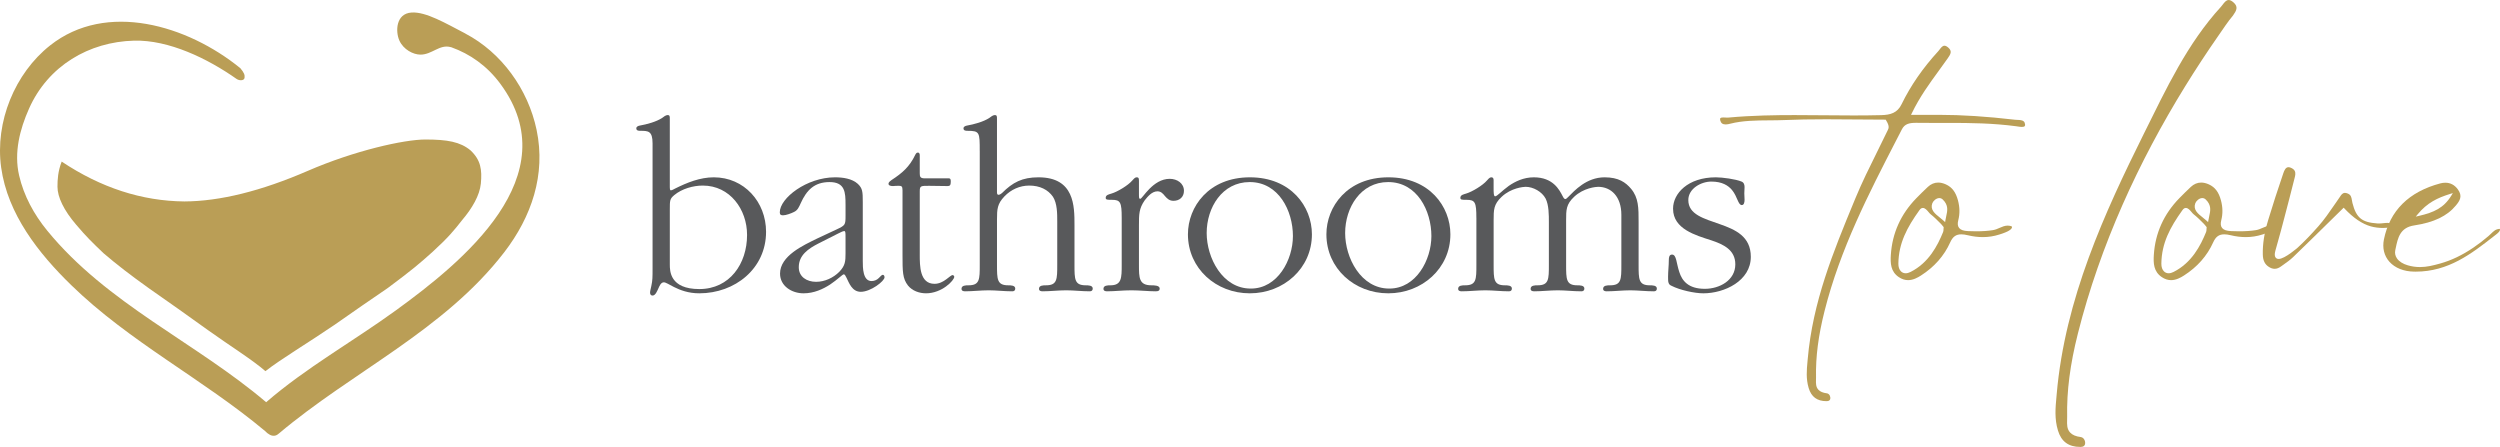
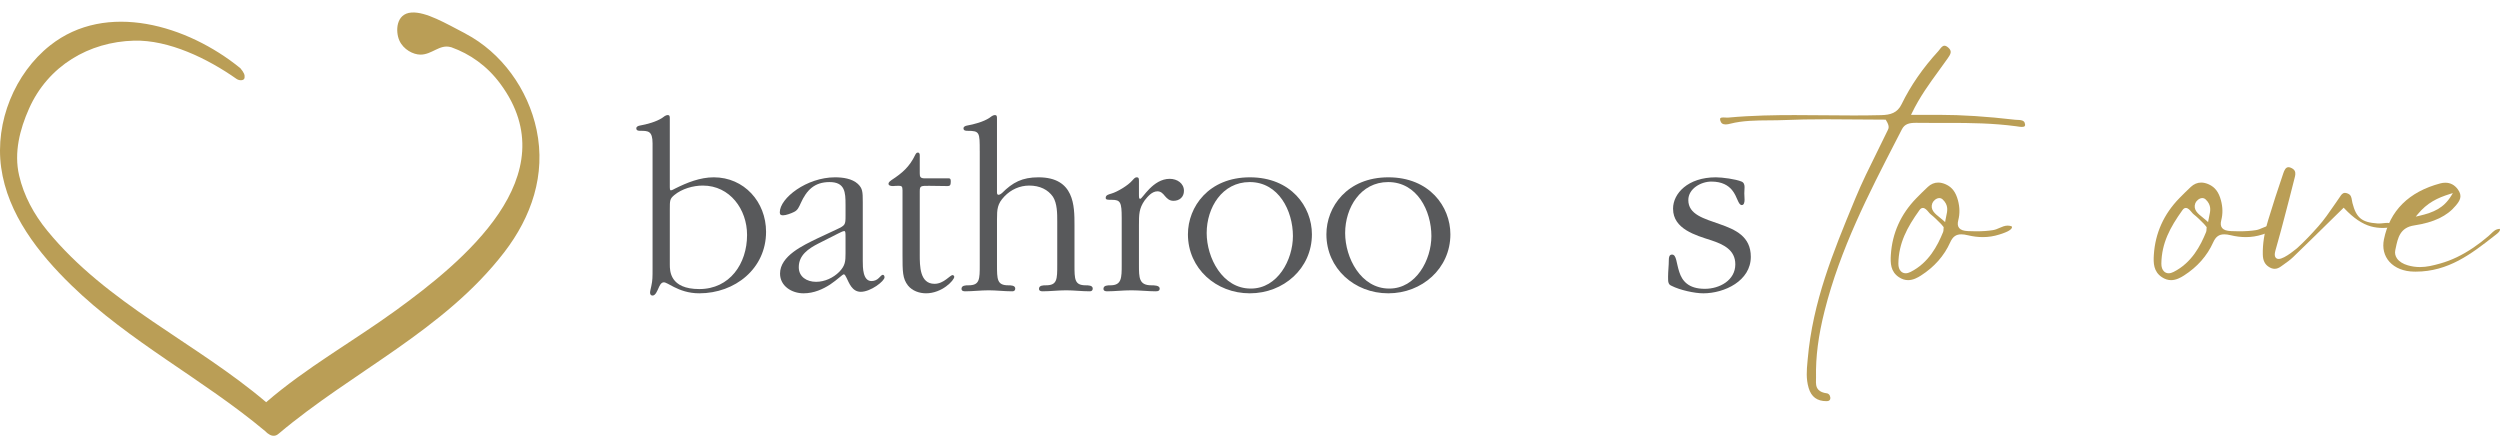
<svg xmlns="http://www.w3.org/2000/svg" id="Layer_1" viewBox="0 0 520.09 92.972">
  <defs>
    <style>.cls-1{fill:#ba9e56;}.cls-2{fill:#58595b;}</style>
  </defs>
  <path class="cls-2" d="M139.346,38.969c0,.208,0,.624.208.624.26,0,.676-.26.884-.364,2.496-1.248,5.2-2.341,8.061-2.341,6.292,0,10.869,5.097,10.869,11.338,0,7.644-6.449,12.793-13.886,12.793-2.288,0-4.004-.676-5.252-1.3-1.04-.519-1.716-.988-2.132-.988-.624,0-.937.832-1.145,1.3-.208.416-.572,1.456-1.196,1.456-.364,0-.52-.26-.52-.624,0-.313.156-.832.26-1.353.26-1.248.26-1.715.26-3.848v-25.847c0-2.601-.936-2.601-2.549-2.601-.416,0-.832-.051-.832-.519,0-.364.416-.519.729-.572,1.456-.26,3.432-.78,4.68-1.612.26-.209.729-.573,1.092-.573.468,0,.468.26.468.832v14.198ZM155.415,48.849c0-5.251-3.536-10.244-9.205-10.244-2.029,0-4.368.675-5.929,1.976-.935.78-.935,1.092-.935,3.017v11.441c0,1.299,0,5.096,6.136,5.096,6.345,0,9.933-5.304,9.933-11.233v-.052Z" />
  <path class="cls-2" d="M175.901,42.558c0-2.549-.104-4.681-3.328-4.681-3.172,0-4.784,1.716-5.981,4.368-.364.78-.624,1.508-1.456,1.872-.519.26-1.612.676-2.236.676-.416,0-.676-.105-.676-.624,0-2.965,5.617-7.281,11.493-7.281,1.612,0,3.536.26,4.732,1.353.988.935,1.04,1.612,1.04,3.795v12.273c0,1.353,0,4.16,1.821,4.16.624,0,1.144-.259,1.508-.624.364-.364.624-.676.832-.676s.364.209.364.521c0,.78-2.861,3.017-4.941,3.017-1.82,0-2.444-1.874-2.964-2.912-.208-.416-.364-.729-.572-.729-.26,0-1.3,1.092-2.86,2.133-1.456.935-3.328,1.82-5.513,1.82-2.445,0-4.888-1.508-4.888-4.108,0-3.692,4.837-5.877,7.697-7.281,1.352-.624,2.652-1.248,4.005-1.872,1.872-.884,1.924-.937,1.924-2.912v-2.288ZM166.175,55.611c0,1.976,1.664,3.017,3.589,3.017,1.82,0,3.589-.832,4.837-2.08,1.248-1.3,1.3-2.185,1.3-3.901v-3.12c0-1.092,0-1.456-.26-1.456-.313,0-.729.26-1.3.521-1.352.675-2.757,1.404-4.108,2.08-2.029,1.04-4.057,2.392-4.057,4.888v.052Z" />
  <path class="cls-2" d="M191.342,52.959c0,2.392,0,6.085,3.069,6.085.988,0,1.821-.468,2.445-.937s1.092-.884,1.3-.884.364.208.364.364c0,.729-2.549,3.433-5.877,3.433-1.404,0-2.86-.521-3.744-1.612-1.144-1.456-1.144-2.912-1.144-6.449v-13.366c0-.832-.208-.935-.728-.935-.416,0-.832,0-1.248.051-.468,0-.936-.103-.936-.467,0-.365.364-.573.624-.781,2.237-1.456,3.744-2.757,4.941-5.253.103-.207.26-.467.519-.467.364,0,.416.311.416.624v3.692c0,.676.105.988.832,1.04h5.149c.468,0,.468.313.468.729,0,.727-.208.883-.676.883-1.3,0-2.548-.051-3.848-.051-1.716,0-1.925,0-1.925,1.143v13.158Z" />
-   <path class="cls-2" d="M203.82,31.428c0-3.9,0-4.213-2.548-4.213-.416,0-.832-.051-.832-.519,0-.364.416-.519.728-.572,1.456-.26,3.432-.78,4.68-1.612.26-.209.728-.573,1.092-.573.468,0,.468.26.468.832v15.238c0,.26.052.519.312.519s.624-.259.728-.364c2.236-2.236,4.213-3.276,7.593-3.276,7.489,0,7.489,5.98,7.489,9.933v8.268c0,3.017,0,4.265,2.34,4.265.521,0,1.456,0,1.456.676,0,.416-.26.572-.624.572-1.664,0-3.328-.208-4.888-.208-1.664,0-3.328.208-4.941.208-.364,0-.728-.105-.728-.521,0-.727.884-.727,1.456-.727,2.341,0,2.341-1.248,2.341-4.265v-8.996c0-1.664,0-3.744-.884-5.149-1.04-1.507-2.757-2.339-4.94-2.339-1.977,0-3.797.832-5.149,2.236-1.508,1.561-1.56,2.704-1.56,4.784v9.464c0,3.017,0,4.265,2.341,4.265.519,0,1.456,0,1.456.676,0,.416-.26.572-.624.572-1.664,0-3.328-.208-4.889-.208-1.664,0-3.328.208-4.94.208-.364,0-.728-.105-.728-.521,0-.727.884-.727,1.456-.727,2.34,0,2.34-1.248,2.34-4.265v-23.662Z" />
+   <path class="cls-2" d="M203.82,31.428c0-3.9,0-4.213-2.548-4.213-.416,0-.832-.051-.832-.519,0-.364.416-.519.728-.572,1.456-.26,3.432-.78,4.68-1.612.26-.209.728-.573,1.092-.573.468,0,.468.26.468.832v15.238c0,.26.052.519.312.519s.624-.259.728-.364c2.236-2.236,4.213-3.276,7.593-3.276,7.489,0,7.489,5.98,7.489,9.933v8.268c0,3.017,0,4.265,2.34,4.265.521,0,1.456,0,1.456.676,0,.416-.26.572-.624.572-1.664,0-3.328-.208-4.888-.208-1.664,0-3.328.208-4.941.208-.364,0-.728-.105-.728-.521,0-.727.884-.727,1.456-.727,2.341,0,2.341-1.248,2.341-4.265v-8.996c0-1.664,0-3.744-.884-5.149-1.04-1.507-2.757-2.339-4.94-2.339-1.977,0-3.797.832-5.149,2.236-1.508,1.561-1.56,2.704-1.56,4.784v9.464c0,3.017,0,4.265,2.341,4.265.519,0,1.456,0,1.456.676,0,.416-.26.572-.624.572-1.664,0-3.328-.208-4.889-.208-1.664,0-3.328.208-4.94.208-.364,0-.728-.105-.728-.521,0-.727.884-.727,1.456-.727,2.34,0,2.34-1.248,2.34-4.265v-23.662" />
  <path class="cls-2" d="M233.355,45.314c0-3.225-.26-3.744-2.029-3.744-.936,0-1.3,0-1.3-.416,0-.625.727-.729,1.196-.884,1.248-.364,3.484-1.716,4.316-2.704.26-.26.521-.676.937-.676.468,0,.468.311.468.832v2.549c0,.832,0,1.091.26,1.091.26,0,.884-1.039,1.925-2.08,1.04-1.039,2.444-2.08,4.213-2.08,1.559,0,2.964.937,2.964,2.496,0,1.3-.936,2.08-2.184,2.08-.884,0-1.352-.519-1.768-.988-.416-.519-.832-.988-1.56-.988-1.144,0-2.028,1.092-2.652,1.872-1.196,1.716-1.196,2.912-1.196,5.2v8.216c0,2.706,0,4.265,2.6,4.265.52,0,1.716,0,1.716.676,0,.416-.26.572-.832.572-1.508,0-3.328-.208-5.045-.208-1.82,0-3.484.208-5.096.208-.364,0-.728-.105-.728-.521,0-.727.884-.727,1.456-.727,2.341,0,2.341-1.559,2.341-4.265v-9.776Z" />
  <path class="cls-2" d="M259.978,61.019c-6.969,0-12.846-5.148-12.846-12.273,0-5.721,4.317-11.857,12.897-11.857,8.529,0,12.897,6.085,12.897,11.857,0,7.125-5.928,12.273-12.897,12.273h-.052ZM260.238,60.031c5.565,0,8.737-5.98,8.737-10.922,0-5.253-2.964-11.233-8.997-11.233-5.721,0-8.945,5.305-8.945,10.609,0,5.149,3.277,11.546,9.153,11.546h.052Z" />
  <path class="cls-2" d="M288.784,61.019c-6.969,0-12.845-5.148-12.845-12.273,0-5.721,4.316-11.857,12.897-11.857,8.529,0,12.897,6.085,12.897,11.857,0,7.125-5.929,12.273-12.897,12.273h-.052ZM289.044,60.031c5.564,0,8.737-5.98,8.737-10.922,0-5.253-2.965-11.233-8.997-11.233-5.721,0-8.945,5.305-8.945,10.609,0,5.149,3.276,11.546,9.153,11.546h.052Z" />
-   <path class="cls-2" d="M307.136,45.314c0-3.225-.26-3.744-2.028-3.744-.936,0-1.3,0-1.3-.416,0-.625.729-.729,1.196-.884,1.248-.364,3.485-1.716,4.317-2.704.26-.26.519-.676.935-.676s.468.311.468.624v1.612c0,.832,0,1.716.312,1.716.416,0,1.352-1.092,2.861-2.184,1.3-.884,3.016-1.769,5.2-1.769,4.004,0,5.304,2.601,5.98,3.9.208.416.364.624.572.624.156,0,.364-.208.676-.519,1.196-1.197,3.692-4.005,7.489-4.005,2.912,0,4.368,1.04,5.513,2.392,1.56,1.874,1.56,3.954,1.56,6.917v8.893c0,3.017,0,4.265,2.341,4.265.519,0,1.456,0,1.456.676,0,.416-.26.572-.624.572-1.664,0-3.328-.208-4.889-.208-1.664,0-3.328.208-4.94.208-.364,0-.728-.105-.728-.521,0-.727.884-.727,1.456-.727,2.34,0,2.34-1.248,2.34-4.265v-10.401c0-3.795-2.132-5.825-4.836-5.825-.416,0-3.016.209-4.992,2.08-1.664,1.561-1.664,2.706-1.664,4.889v9.256c0,3.017,0,4.265,2.34,4.265.521,0,1.456,0,1.456.676,0,.416-.26.572-.624.572-1.664,0-3.328-.208-4.888-.208-1.664,0-3.328.208-4.941.208-.364,0-.728-.105-.728-.521,0-.727.884-.727,1.456-.727,2.341,0,2.341-1.248,2.341-4.265v-8.84c0-1.561,0-3.589-.676-4.94-.78-1.456-2.6-2.445-4.16-2.445-.416,0-3.016.209-4.992,2.08-1.664,1.561-1.664,2.706-1.664,4.889v9.256c0,3.017,0,4.265,2.341,4.265.519,0,1.456,0,1.456.676,0,.416-.26.572-.624.572-1.664,0-3.328-.208-4.889-.208-1.664,0-3.328.208-4.94.208-.364,0-.728-.105-.728-.521,0-.727.884-.727,1.456-.727,2.34,0,2.34-1.248,2.34-4.265v-9.776Z" />
  <path class="cls-2" d="M348.057,43.39c0-3.12,3.069-6.501,8.894-6.501,1.351,0,4.108.364,5.356.884.519.208.624.727.624,1.143,0,.468-.052.884-.052,1.3,0,.364.052.937.052,1.353,0,.467-.105,1.091-.572,1.091-.781,0-.884-1.716-2.029-3.12-.78-.935-2.028-1.767-4.316-1.767-2.133,0-4.784,1.456-4.784,3.848,0,3.017,3.276,3.849,6.501,4.992,3.276,1.145,6.5,2.549,6.5,6.812,0,4.992-5.46,7.593-9.88,7.593-1.82,0-4.888-.676-6.604-1.559-.364-.157-.521-.313-.624-.625-.105-.259-.105-.675-.105-1.248,0-1.143.156-2.339.156-3.484,0-.624.105-1.143.676-1.143.937,0,.884,1.82,1.508,3.64.572,1.769,1.82,3.484,5.304,3.484,3.069,0,6.345-1.767,6.345-5.096,0-3.016-2.496-4.16-4.992-4.992-3.224-1.04-7.957-2.341-7.957-6.553v-.051Z" />
  <path class="cls-1" d="M421.29,25.895c.026.252-.03.51-.658.51-.281,0-.597-.051-.878-.093l-.295-.045c-4.839-.647-9.583-.7-14.024-.7l-3.36.004c-1.157,0-2.318-.004-3.482-.02h-.008c-1.393,0-2.343.228-2.916,1.339l-1.157,2.247c-5.746,11.141-11.686,22.661-14.932,35.538-1.3,5.144-1.865,9.534-1.78,13.82.002.167-.002.34-.009.512-.018.73-.042,1.483.496,2.065.377.407.959.654,1.783.754.144.016.283.087.398.2.164.159.273.39.302.631.073.65-.36.791-.739.798h-.068c-1.933,0-3.142-.891-3.691-2.725-.581-1.926-.412-3.737-.251-5.492l.051-.553c1.032-11.901,5.358-22.386,9.544-32.526l.364-.883c1.361-3.301,2.965-6.532,4.515-9.655.745-1.495,1.485-2.989,2.206-4.499.216-.431.438-.863-.332-2.099l-.085-.135h-.144c-1.985,0-3.995-.021-6.019-.038-2.057-.019-4.131-.039-6.203-.039-3.361,0-6.101.053-8.625.162-1.061.046-2.137.055-3.214.062-2.728.018-5.549.04-8.123.7-.306.079-.631.152-.961.152-.321,0-.576-.073-.759-.219-.168-.136-.292-.349-.366-.632-.115-.443.048-.601.627-.601.138,0,.862.034.862.034l.2-.008c4.94-.46,9.957-.519,13.773-.519,2.04,0,4.088.019,6.132.038,2.047.021,4.093.039,6.134.039,1.933,0,3.859-.017,5.778-.067,1.894-.048,3.337-.448,4.213-2.25,1.907-3.907,4.414-7.534,7.668-11.086.089-.101.183-.223.277-.348.271-.356.577-.759.986-.759.226,0,.483.125.785.384.85.734.52,1.349-.079,2.198-.668.955-1.275,1.786-1.889,2.627-1.946,2.669-3.96,5.427-5.616,8.854l-.159.326,5.828-.007c4.733,0,9.912.334,15.832,1.021.139.016.299.022.467.028.483.02,1.032.038,1.332.317.151.142.24.351.269.634Z" />
  <path class="cls-1" d="M418.564,47.162c.131.775-1.923,1.408-2.597,1.619-1.188.379-2.307.545-3.473.545-1.016,0-2.056-.128-3.092-.381-.537-.132-.989-.194-1.38-.194-1.105,0-1.775.483-2.31,1.67-1.261,2.805-3.309,5.125-6.089,6.902-.698.445-1.632.957-2.67.957-.66,0-1.285-.202-1.91-.617-1.749-1.157-1.787-2.934-1.678-4.654.287-4.497,2.068-8.457,5.296-11.768.779-.798,1.574-1.585,2.391-2.35.647-.605,1.374-.911,2.159-.911.505,0,1.044.128,1.604.381,1.282.585,2.058,1.609,2.514,3.327.382,1.442.404,2.791.064,4.12-.188.741-.127,1.261.192,1.639.334.396.912.59,1.874.632.556.026,1.113.04,1.663.04,1.293,0,2.435-.078,3.487-.242.483-.077.931-.271,1.363-.464.535-.234,1.087-.478,1.692-.478.111,0,.225.009.34.026.439.067.553.17.557.2ZM404.351,47.246c-.317-.419-.554-.658-.795-.901-.601-.606-1.222-1.231-1.922-1.776-.124-.095-.268-.268-.42-.447-.34-.402-.725-.862-1.193-.862-.258,0-.481.144-.692.438-2.601,3.618-4.343,6.896-4.4,11.138-.01.707.181,1.268.549,1.625.262.256.598.389.972.389.312,0,.651-.093,1.01-.273,3.79-1.912,5.614-5.451,6.779-8.319.067-.166.075-.352.085-.586.004-.122.011-.262.028-.423ZM404.154,41.498c-.203-.192-.447-.293-.711-.293-.66,0-1.295.636-1.459,1.093-.479,1.336.554,2.157,1.556,2.952.28.223.567.45.83.694l.285.266.047-.312c.045-.302.111-.595.176-.886.26-1.148.524-2.329-.724-3.514Z" />
-   <path class="cls-1" d="M464.531,3.248c-1.064,1.251-1.971,2.665-2.914,4.015-.062.09-.125.181-.188.27-2.341,3.367-4.614,6.826-6.804,10.369-9.689,15.692-17.705,33.06-22.344,51.461-1.631,6.466-2.346,11.984-2.238,17.374.003.21-.001.427-.01.644-.024.917-.053,1.864.623,2.597.472.512,1.204.821,2.24.947.182.021.356.111.502.252.209.205.344.494.38.796.094.817-.45.995-.926,1.001h-.088c-2.431,0-3.946-1.118-4.64-3.423-.73-2.423-.521-4.702-.316-6.907l.062-.694c1.715-19.754,9.943-37.646,18.137-54.148,4.643-9.353,9.04-18.765,16.047-26.409.114-.128.229-.279.35-.438.338-.447.725-.953,1.238-.953.285,0,.609.156.988.483,1.068.924.653,1.694-.1,2.764Z" />
  <path class="cls-1" d="M473.275,47.162c.131.775-1.923,1.408-2.597,1.619-1.188.379-2.307.545-3.473.545-1.016,0-2.056-.128-3.092-.381-.537-.132-.989-.194-1.38-.194-1.105,0-1.775.483-2.31,1.67-1.261,2.805-3.309,5.125-6.089,6.902-.698.445-1.632.957-2.67.957-.66,0-1.285-.202-1.91-.617-1.749-1.157-1.787-2.934-1.678-4.654.287-4.497,2.068-8.457,5.296-11.768.779-.798,1.574-1.585,2.391-2.35.647-.605,1.374-.911,2.159-.911.505,0,1.044.128,1.604.381,1.282.585,2.058,1.609,2.514,3.327.382,1.442.404,2.791.064,4.12-.188.741-.127,1.261.192,1.639.334.396.912.59,1.874.632.556.026,1.113.04,1.663.04,1.293,0,2.435-.078,3.487-.242.483-.077.931-.271,1.363-.464.535-.234,1.087-.478,1.692-.478.111,0,.225.009.34.026.439.067.553.17.557.2ZM459.062,47.246c-.317-.419-.554-.658-.795-.901-.601-.606-1.222-1.231-1.922-1.776-.124-.095-.268-.268-.42-.447-.34-.402-.725-.862-1.193-.862-.258,0-.481.144-.692.438-2.601,3.618-4.343,6.896-4.4,11.138-.01.707.181,1.268.549,1.625.262.256.598.389.972.389.312,0,.651-.093,1.01-.273,3.79-1.912,5.614-5.451,6.779-8.319.067-.166.075-.352.085-.586.004-.122.011-.262.028-.423ZM458.865,41.498c-.203-.192-.447-.293-.711-.293-.66,0-1.295.636-1.459,1.093-.479,1.336.554,2.157,1.556,2.952.28.223.567.45.83.694l.285.266.047-.312c.045-.302.111-.595.176-.886.26-1.148.524-2.329-.724-3.514Z" />
  <path class="cls-1" d="M498.224,46.879c.019.059-.016.191-.481.317-.564.149-1.249.229-1.979.229-.878,0-1.78-.117-2.546-.33-1.795-.502-3.638-1.749-5.478-3.707l-.171-.181-2.746,2.693c-2.59,2.542-5.177,5.082-7.787,7.6-.583.561-1.269,1.048-1.933,1.52l-.532.381c-.485.355-.919.521-1.366.521-.386,0-.776-.127-1.189-.387-.851-.536-1.242-1.331-1.272-2.578-.051-2.211.312-4.513,1.139-7.243.936-3.092,1.957-6.255,3.127-9.67.211-.612.484-1.264,1.077-1.264.155,0,.333.045.527.132.362.164.607.36.747.599.275.468.122,1.055-.015,1.573l-.048.184c-.683,2.734-1.395,5.456-2.11,8.176-.43,1.702-.899,3.379-1.37,5.06l-.453,1.623c-.201.727-.181,1.197.068,1.485.103.119.291.259.609.259,1.272,0,3.936-2.337,3.964-2.359,1.37-1.262,2.774-2.71,4.294-4.435,1.197-1.35,2.243-2.871,3.257-4.343.34-.494,1.22-1.767,1.22-1.767.282-.433.547-.84,1.053-.84.157,0,.334.038.536.118.7.271.808.73.921,1.452.03.185.059.366.105.54.789,3.08,1.957,4.034,5.2,4.248l.284.011c.313,0,.623-.033.931-.065.296-.03.591-.064.895-.064.642.026,1.348.295,1.523.513Z" />
  <path class="cls-1" d="M520.069,47.613c.138.443-.446.902-.833,1.204l-.432.336c-4.632,3.616-9.424,7.358-16.248,7.358l-.315-.002c-2.162-.026-3.991-.753-5.157-2.054-1.097-1.225-1.501-2.876-1.139-4.65,1.221-5.984,5.171-9.906,11.737-11.655.351-.091.694-.138,1.028-.138,1.068,0,1.95.47,2.622,1.398,1.008,1.391.413,2.328-.402,3.319-1.823,2.224-4.588,3.548-8.698,4.169-2.938.441-3.392,2.603-3.829,4.69l-.097.453c-.132.611-.008,1.211.356,1.729.449.638,1.229,1.136,2.258,1.431.837.241,1.66.358,2.516.358,1.439,0,2.706-.319,4.21-.738,2.347-.656,4.622-1.749,6.957-3.339,1.016-.69,2.02-1.459,3.068-2.354.18-.149.35-.318.523-.483.266-.258.532-.515.83-.721.275-.185.694-.307,1.044-.312ZM502.566,45.065l.696-.161c3.057-.711,5.135-1.628,6.707-4.218l.315-.521-.613.192c-2.599.808-4.729,1.832-6.685,4.197l-.421.51Z" />
  <path class="cls-1" d="M111.633,27.021c-1.784-8.48-7.307-16.094-14.811-20.031.002-.002.004-.007.006-.009-4.093-2.121-8.224-4.585-11.234-4.374-3.245.227-3.352,3.946-2.51,5.823.841,1.877,2.877,2.931,4.388,2.934,2.397.005,3.977-2.19,6.265-1.568.049.014.09.016.138.027,3.916,1.404,7.449,3.866,10.218,7.614,14.178,19.19-7.84,37.052-21.785,47.167-8.855,6.423-18.623,11.88-26.936,19.071-14.734-12.511-33.084-20.439-45.573-35.727-2.725-3.337-4.845-7.206-5.823-11.451-1.096-4.753.134-9.564,2.063-13.899,3.967-8.921,12.484-13.901,21.859-14.142,7.202-.185,15.282,3.707,21.338,7.98.002.001.005-.002.006-.002.552.378,1.54.383,1.632-.234.092-.614-.092-1.056-.868-2.01C38.965,5.208,22.12.209,10.439,9.437,3.071,15.257-1.067,25.376.239,34.83c1.343,9.729,7.815,17.896,14.546,24.455,12.176,11.864,27.412,19.552,40.353,30.385.282.307.591.556.912.724.607.386,1.346.344,1.836-.108.036-.026.072-.049.107-.079,15.321-12.926,34.394-21.466,46.907-37.727,5.66-7.357,8.695-16.126,6.731-25.459" />
-   <path class="cls-1" d="M55.22,77.212c3.264-2.546,9.017-5.982,14.257-9.555,5.745-3.971,6.283-4.42,11.215-7.753,5.023-3.75,6.475-4.966,9.319-7.526,3.249-2.976,4.467-4.461,6.114-6.573,2.13-2.506,3.664-5.166,3.909-7.613.278-2.898-.02-4.906-2.143-6.907-2.143-1.786-4.835-2.263-9.408-2.263-4.433,0-14.767,2.317-24.466,6.528-9.699,4.199-18.255,6.318-25.667,6.357-8.85-.086-17.356-2.85-25.517-8.292-.78,1.998-.877,3.759-.877,5.232,0,2.143,1.328,4.916,3.884,7.893,2.119,2.504,3.361,3.705,5.716,5.954,2.726,2.329,5.573,4.534,9.515,7.343,3.989,2.775,7.987,5.614,12.25,8.68,4.323,3.098,9.237,6.166,11.897,8.495" />
</svg>